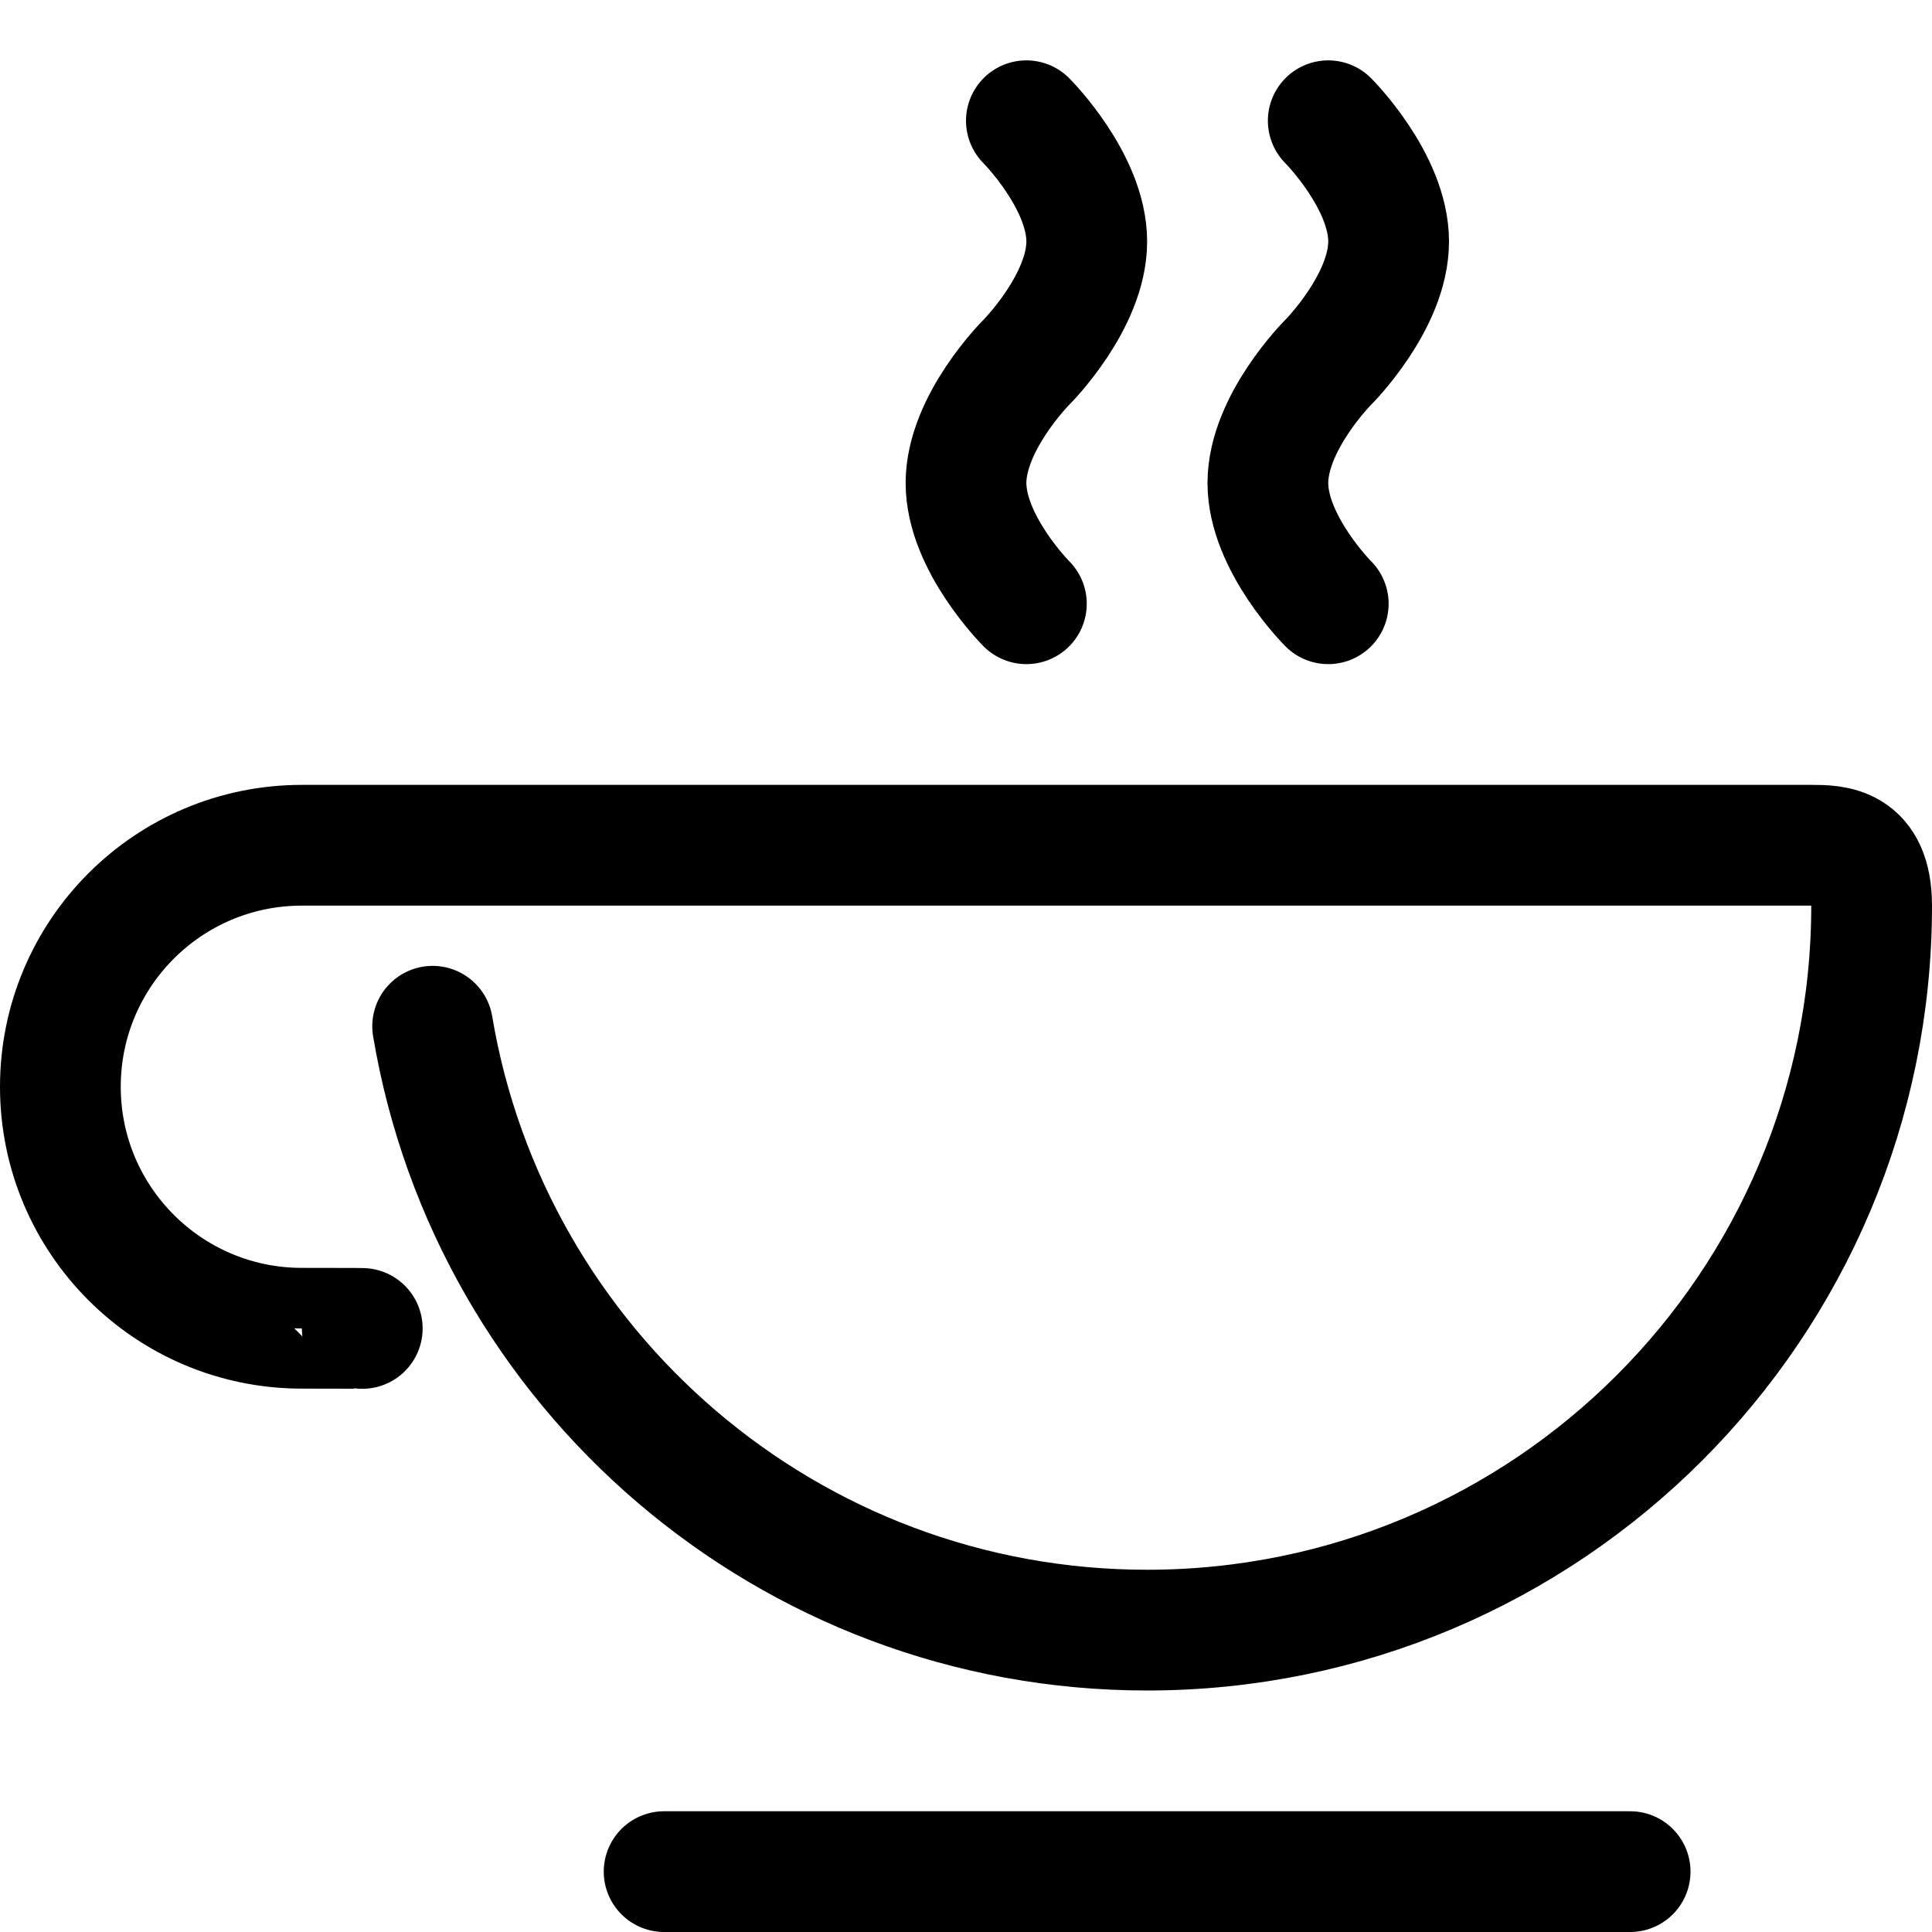
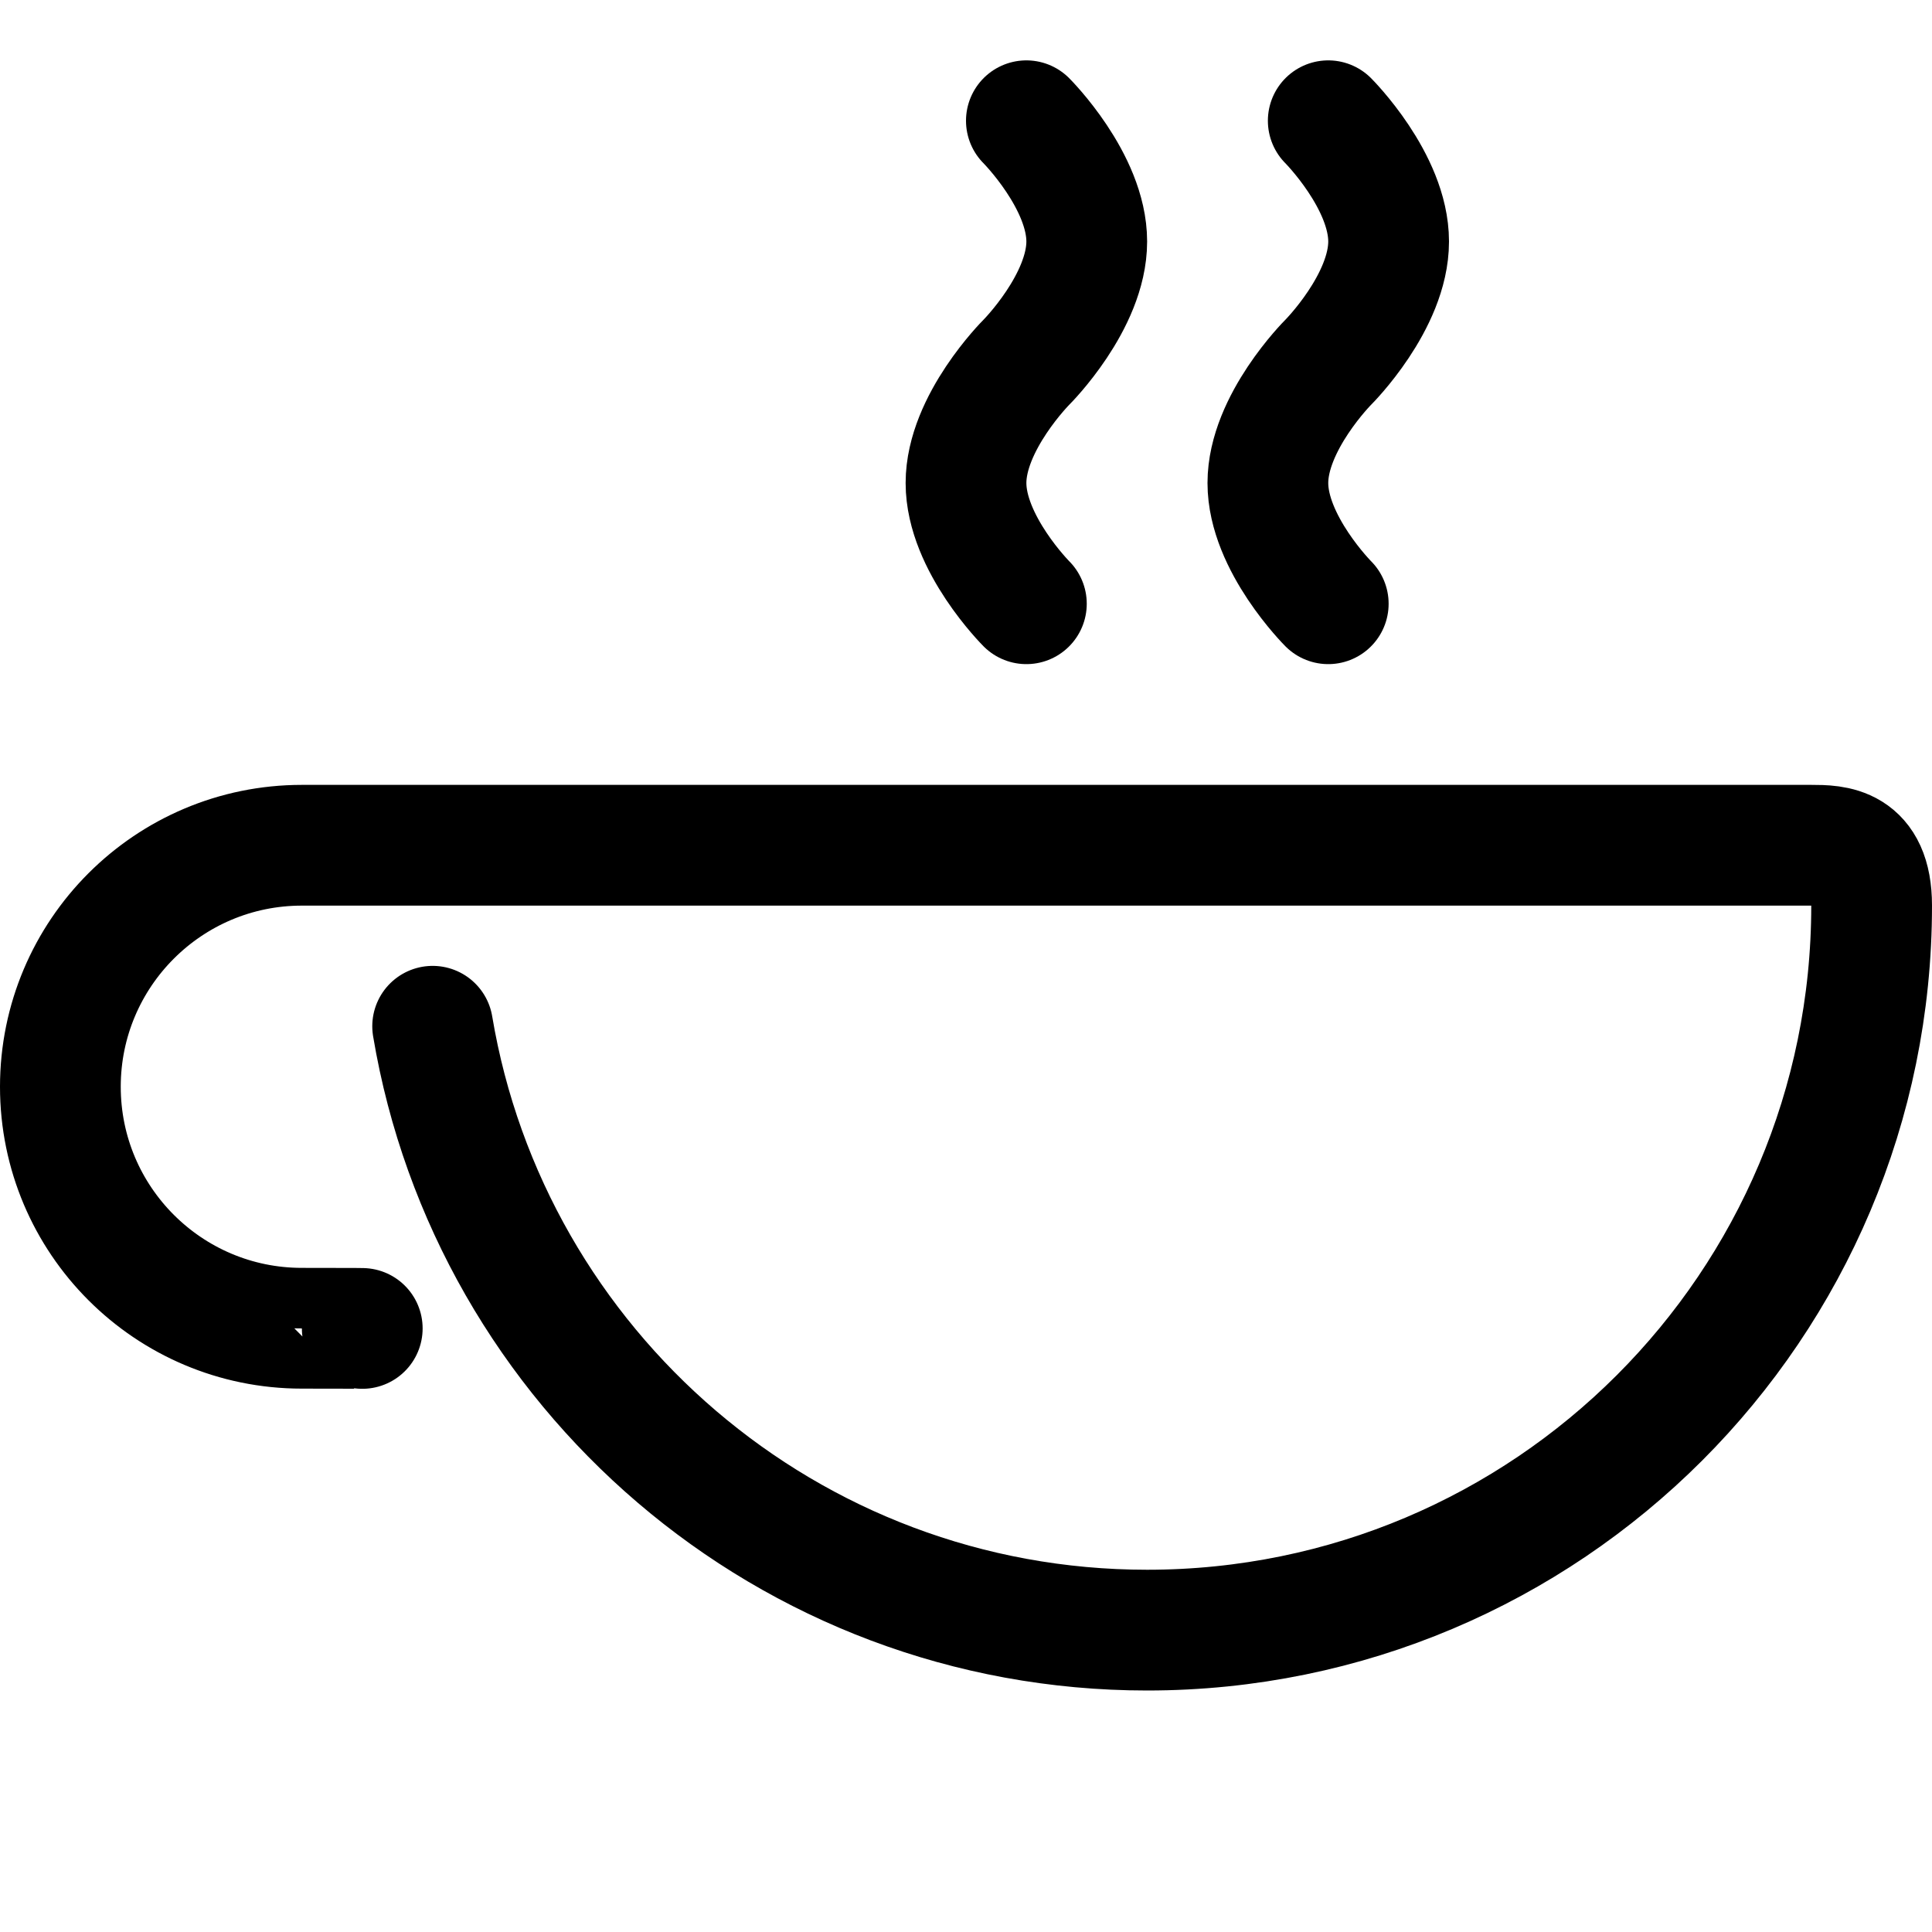
<svg xmlns="http://www.w3.org/2000/svg" width="800px" height="800px" viewBox="0 0 32 32" fill="none">
-   <path d="M22 10C22 10 21 9 21 8C21 7 22 6 22 6C22 6 23 5 23 4C23 3 22 2 22 2M17 10C17 10 16 9 16 8C16 7 17 6 17 6C17 6 18 5 18 4C18 3 17 2 17 2M11 31H27M6 22.003C6 22.003 6 22 5 22C2.791 22 1 20.209 1 18C1 15.791 2.791 14 5 14H30C30.386 14 31 14 31 15C31 21.627 25.627 27 19 27C13.054 27 8.117 22.674 7.166 16.998" stroke="#000000" stroke-width="2" stroke-linecap="round" stroke-linejoin="round" />
+   <path d="M22 10C22 10 21 9 21 8C21 7 22 6 22 6C22 6 23 5 23 4C23 3 22 2 22 2M17 10C17 10 16 9 16 8C16 7 17 6 17 6C17 6 18 5 18 4C18 3 17 2 17 2M11 31M6 22.003C6 22.003 6 22 5 22C2.791 22 1 20.209 1 18C1 15.791 2.791 14 5 14H30C30.386 14 31 14 31 15C31 21.627 25.627 27 19 27C13.054 27 8.117 22.674 7.166 16.998" stroke="#000000" stroke-width="2" stroke-linecap="round" stroke-linejoin="round" />
</svg>